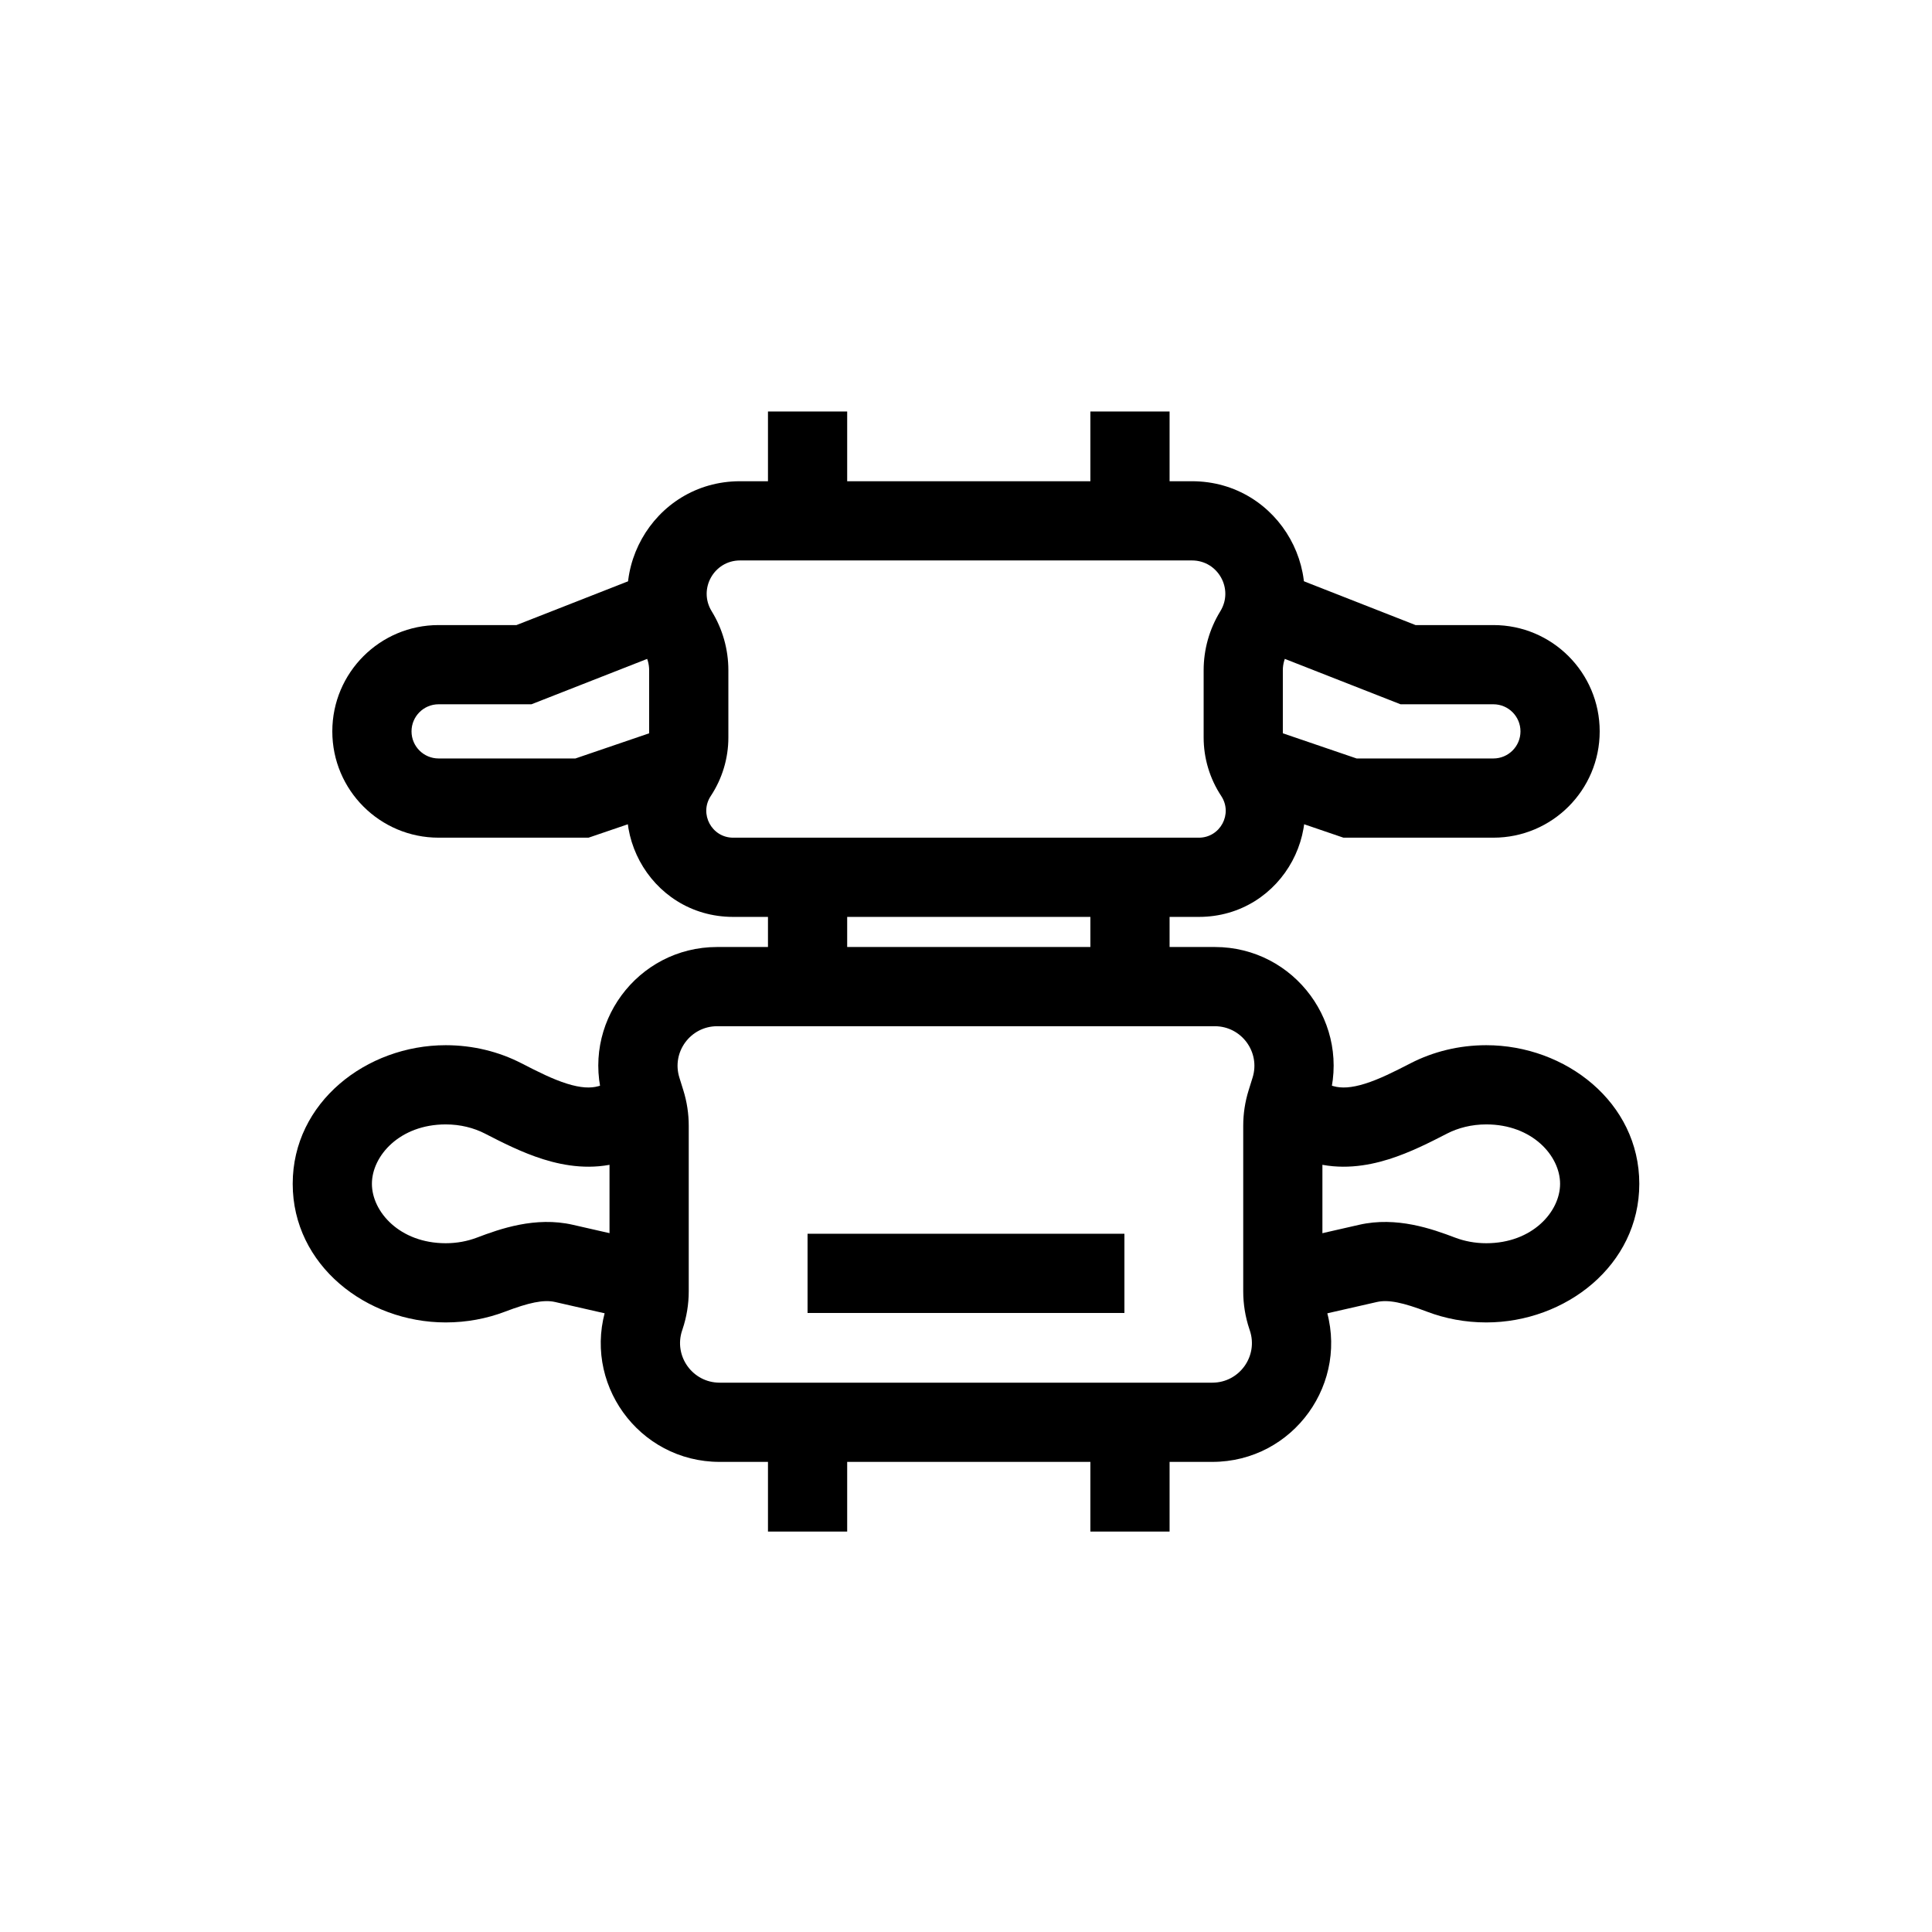
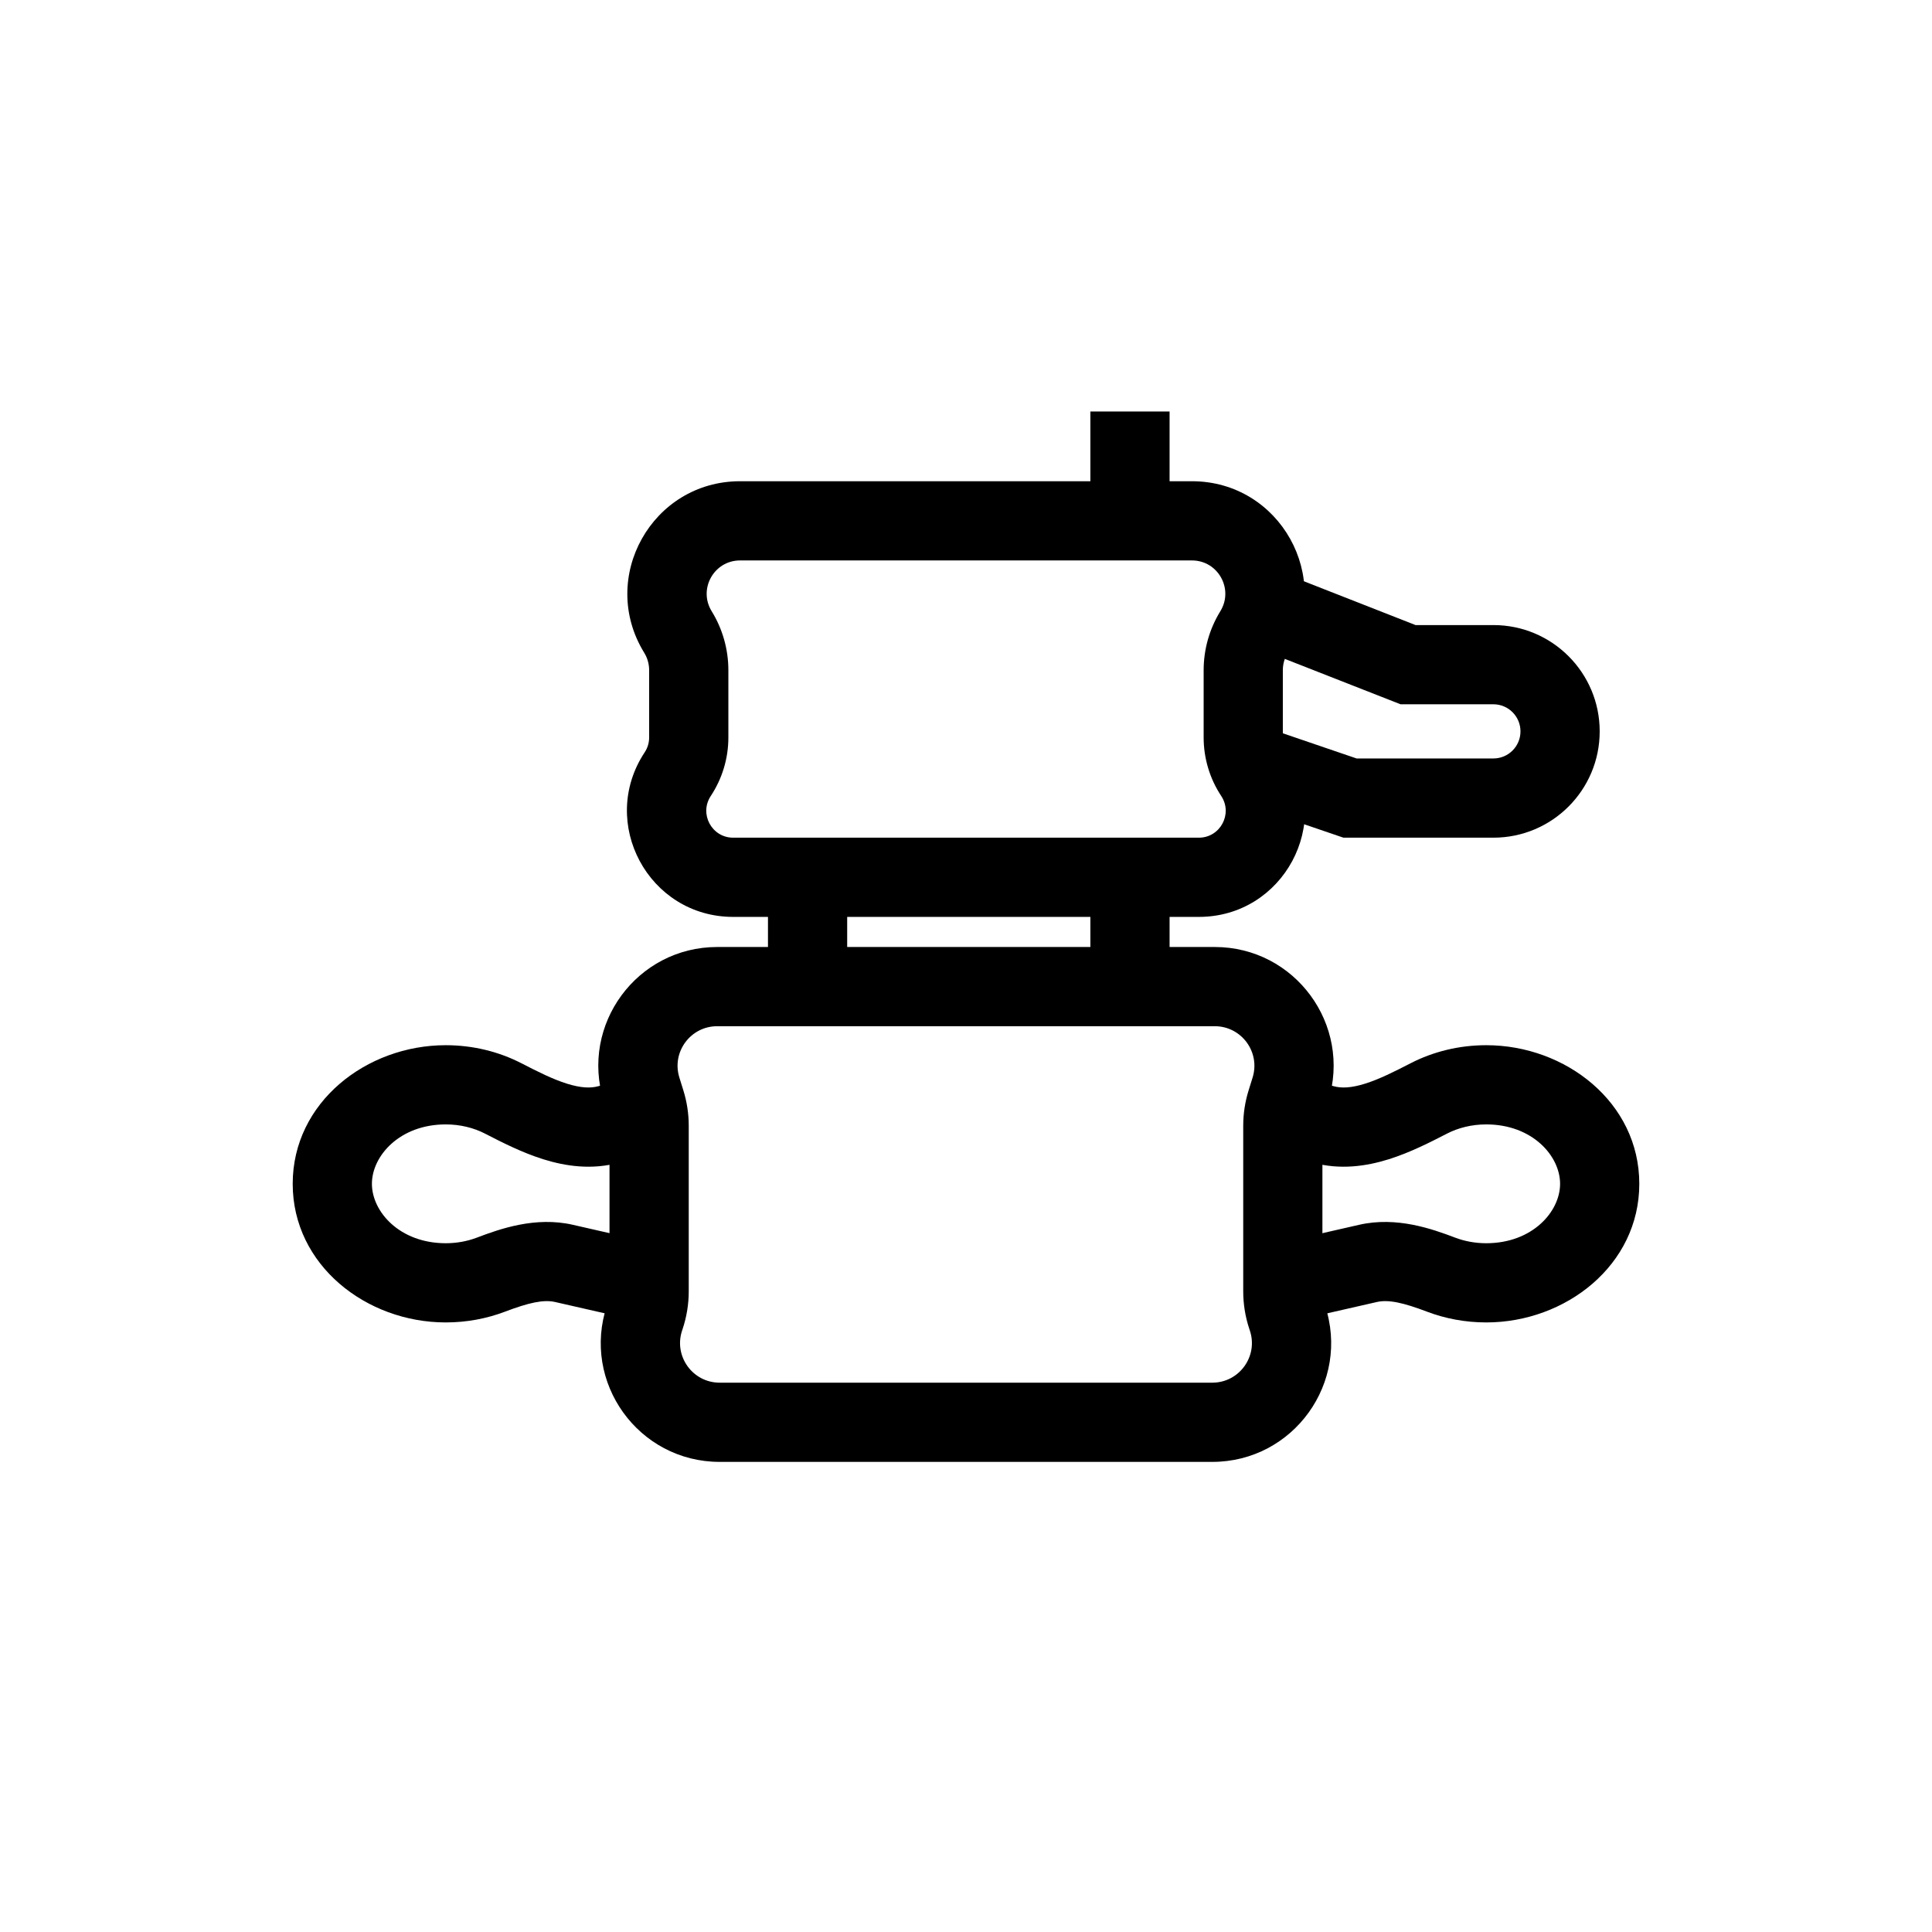
<svg xmlns="http://www.w3.org/2000/svg" fill="#000000" width="800px" height="800px" version="1.1" viewBox="144 144 512 512">
  <g fill-rule="evenodd">
    <path d="m314.72 316.98c-12.227-19.867 2.07-45.449 25.398-45.449h119.76c23.328 0 37.625 25.582 25.398 45.449-0.855 1.391-1.312 2.996-1.312 4.629v17.836c0 1.395 0.414 2.762 1.184 3.926 12.355 18.688-1.047 43.617-23.449 43.617h-123.4c-22.406 0-35.809-24.93-23.453-43.617 0.773-1.164 1.184-2.531 1.184-3.926v-17.836c0-1.633-0.453-3.238-1.312-4.629zm25.398-24.457c-6.906 0-11.141 7.574-7.519 13.457 2.894 4.699 4.426 10.109 4.426 15.629v17.836c0 5.512-1.621 10.902-4.664 15.504-3.129 4.734 0.266 11.047 5.941 11.047h123.4c5.672 0 9.066-6.312 5.938-11.047-3.039-4.602-4.66-9.992-4.66-15.504v-17.836c0-5.519 1.531-10.93 4.422-15.629 3.621-5.883-0.613-13.457-7.519-13.457z" />
-     <path d="m280.87 309.65 41.828-16.406 7.664 19.543-45.523 17.855h-24.602c-3.965 0-7.18 3.215-7.18 7.18 0 3.965 3.215 7.18 7.18 7.18h36.254l26.648-9.094 6.781 19.867-29.949 10.219h-39.734c-15.559 0-28.172-12.613-28.172-28.172 0-15.559 12.613-28.172 28.172-28.172z" />
    <path d="m519.13 309.65-41.824-16.406-7.668 19.543 45.523 17.855h24.602c3.969 0 7.18 3.215 7.18 7.18 0 3.965-3.211 7.18-7.18 7.18h-36.25l-26.652-9.094-6.777 19.867 29.945 10.219h39.734c15.559 0 28.172-12.613 28.172-28.172 0-15.559-12.613-28.172-28.172-28.172z" />
    <path d="m347.52 405.46v-28.969h20.992v28.969z" />
    <path d="m432.96 405.46v-28.969h20.992v28.969z" />
-     <path d="m347.52 549.88v-28.969h20.992v28.969z" />
-     <path d="m432.96 549.88v-28.969h20.992v28.969z" />
-     <path d="m347.52 282.02v-28.969h20.992v28.969z" />
    <path d="m432.96 282.02v-28.969h20.992v28.969z" />
    <path d="m304 435.82c-6.32-20.27 8.828-40.855 30.062-40.855h131.86c21.234 0 36.383 20.586 30.062 40.855l-1.055 3.387c-0.312 1.012-0.477 2.066-0.477 3.125v43.887c0 1.137 0.184 2.262 0.547 3.34l0.117 0.344c6.848 20.402-8.332 41.512-29.852 41.512h-130.55c-21.52 0-36.699-21.109-29.852-41.512l0.117-0.344c0.359-1.078 0.547-2.203 0.547-3.34v-43.887c0-1.059-0.16-2.113-0.477-3.125zm30.062-19.863c-7.078 0-12.129 6.863-10.02 13.617l1.055 3.387c0.945 3.035 1.426 6.191 1.426 9.371v43.887c0 3.406-0.555 6.789-1.637 10.02l-0.117 0.348c-2.281 6.801 2.777 13.836 9.949 13.836h130.55c7.172 0 12.234-7.035 9.949-13.836l-0.117-0.348c-1.082-3.231-1.633-6.613-1.633-10.02v-43.887c0-3.18 0.48-6.336 1.426-9.371l1.055-3.387c2.106-6.754-2.941-13.617-10.023-13.617z" />
    <path d="m262.12 441.98c-12.188 0-19.559 8.34-19.559 15.742 0 7.402 7.371 15.746 19.559 15.746 2.988 0 5.777-0.543 8.258-1.484 6.113-2.324 15.516-5.66 25.406-3.406l22.582 5.152-4.668 20.465-22.582-5.148c-3.059-0.699-6.981 0.164-13.285 2.559-4.863 1.848-10.176 2.852-15.711 2.852-21.012 0-40.551-15.152-40.551-36.734 0-21.582 19.539-36.734 40.551-36.734 7.223 0 14.078 1.711 20.039 4.777 4.481 2.305 8.344 4.246 12.086 5.418 3.652 1.145 6.269 1.246 8.316 0.672l10.641-2.981 5.664 20.211-10.641 2.984c-7.379 2.066-14.422 0.973-20.258-0.855-5.691-1.781-11.086-4.559-15.297-6.723l-0.113-0.059c-2.973-1.531-6.535-2.453-10.438-2.453z" />
    <path d="m537.88 441.98c12.188 0 19.559 8.34 19.559 15.742 0 7.402-7.371 15.746-19.559 15.746-2.988 0-5.777-0.543-8.258-1.484-6.113-2.324-15.516-5.66-25.406-3.406l-22.582 5.152 4.668 20.465 22.582-5.148c3.062-0.699 6.984 0.164 13.285 2.559 4.863 1.848 10.18 2.852 15.711 2.852 21.012 0 40.551-15.152 40.551-36.734 0-21.582-19.539-36.734-40.551-36.734-7.223 0-14.078 1.711-20.039 4.777-4.477 2.305-8.344 4.246-12.086 5.418-3.648 1.145-6.269 1.246-8.316 0.672l-10.637-2.981-5.668 20.211 10.641 2.984c7.379 2.066 14.426 0.973 20.258-0.855 5.691-1.781 11.086-4.559 15.297-6.723l0.113-0.059c2.973-1.531 6.535-2.453 10.438-2.453z" />
-     <path d="m441.98 491.95h-83.969v-20.992h83.969z" />
  </g>
</svg>